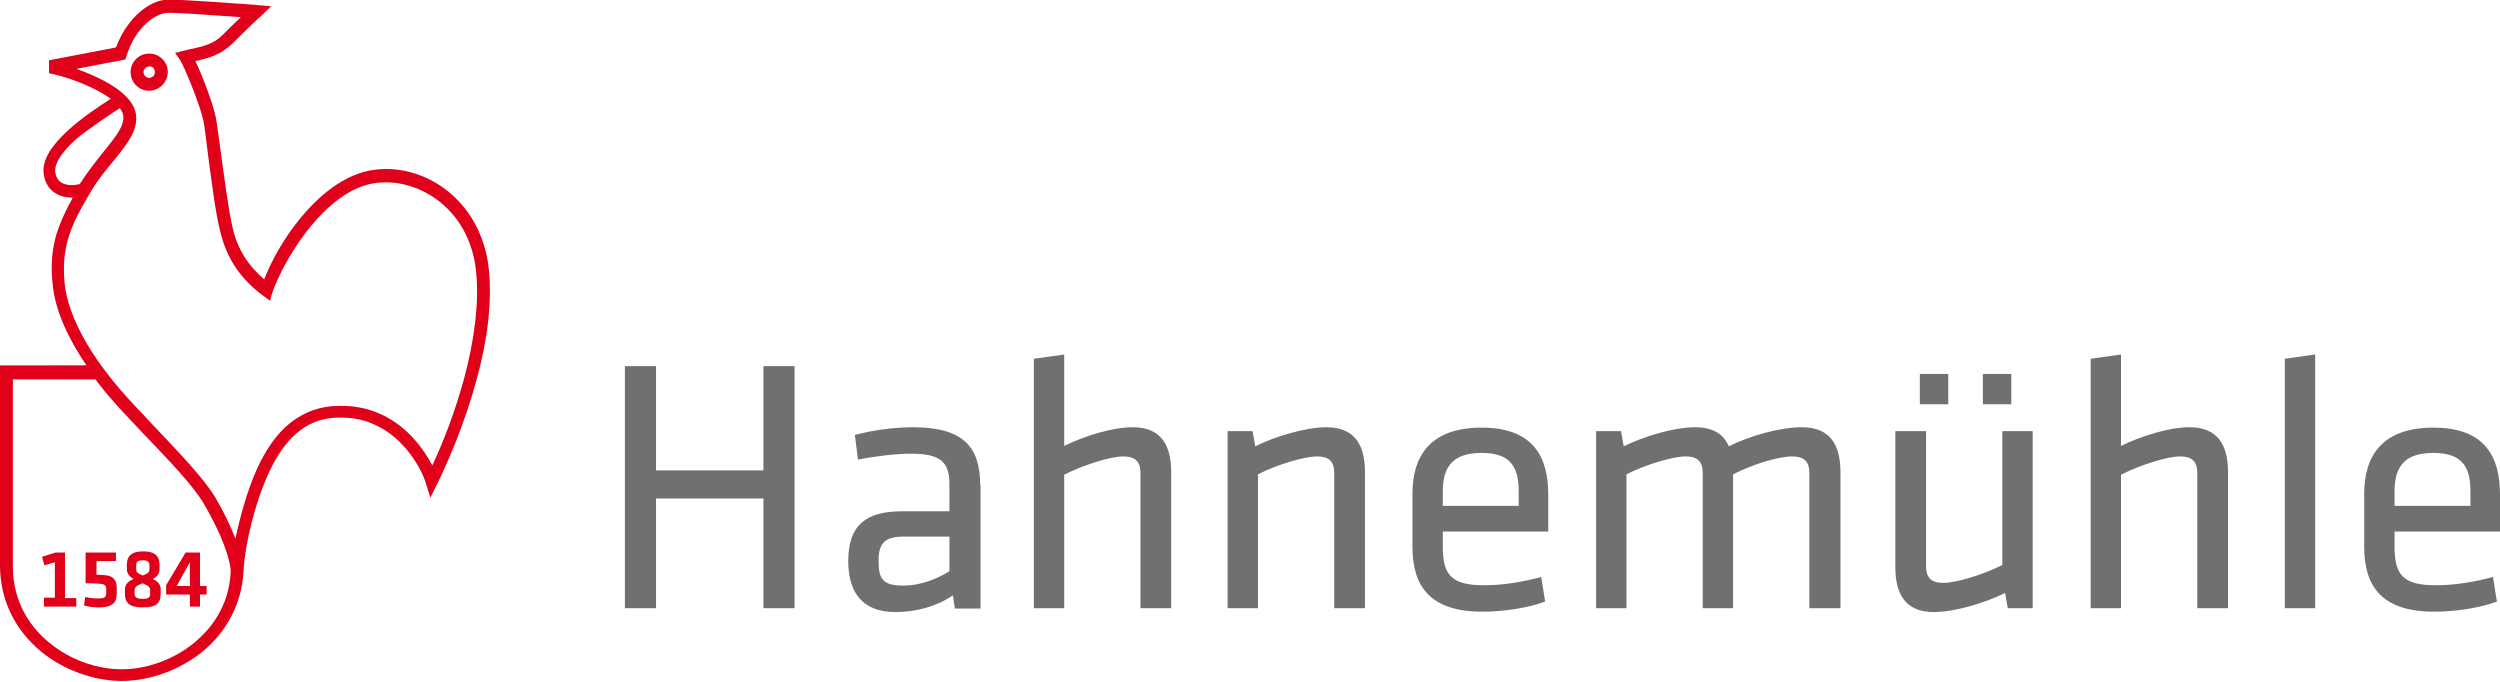
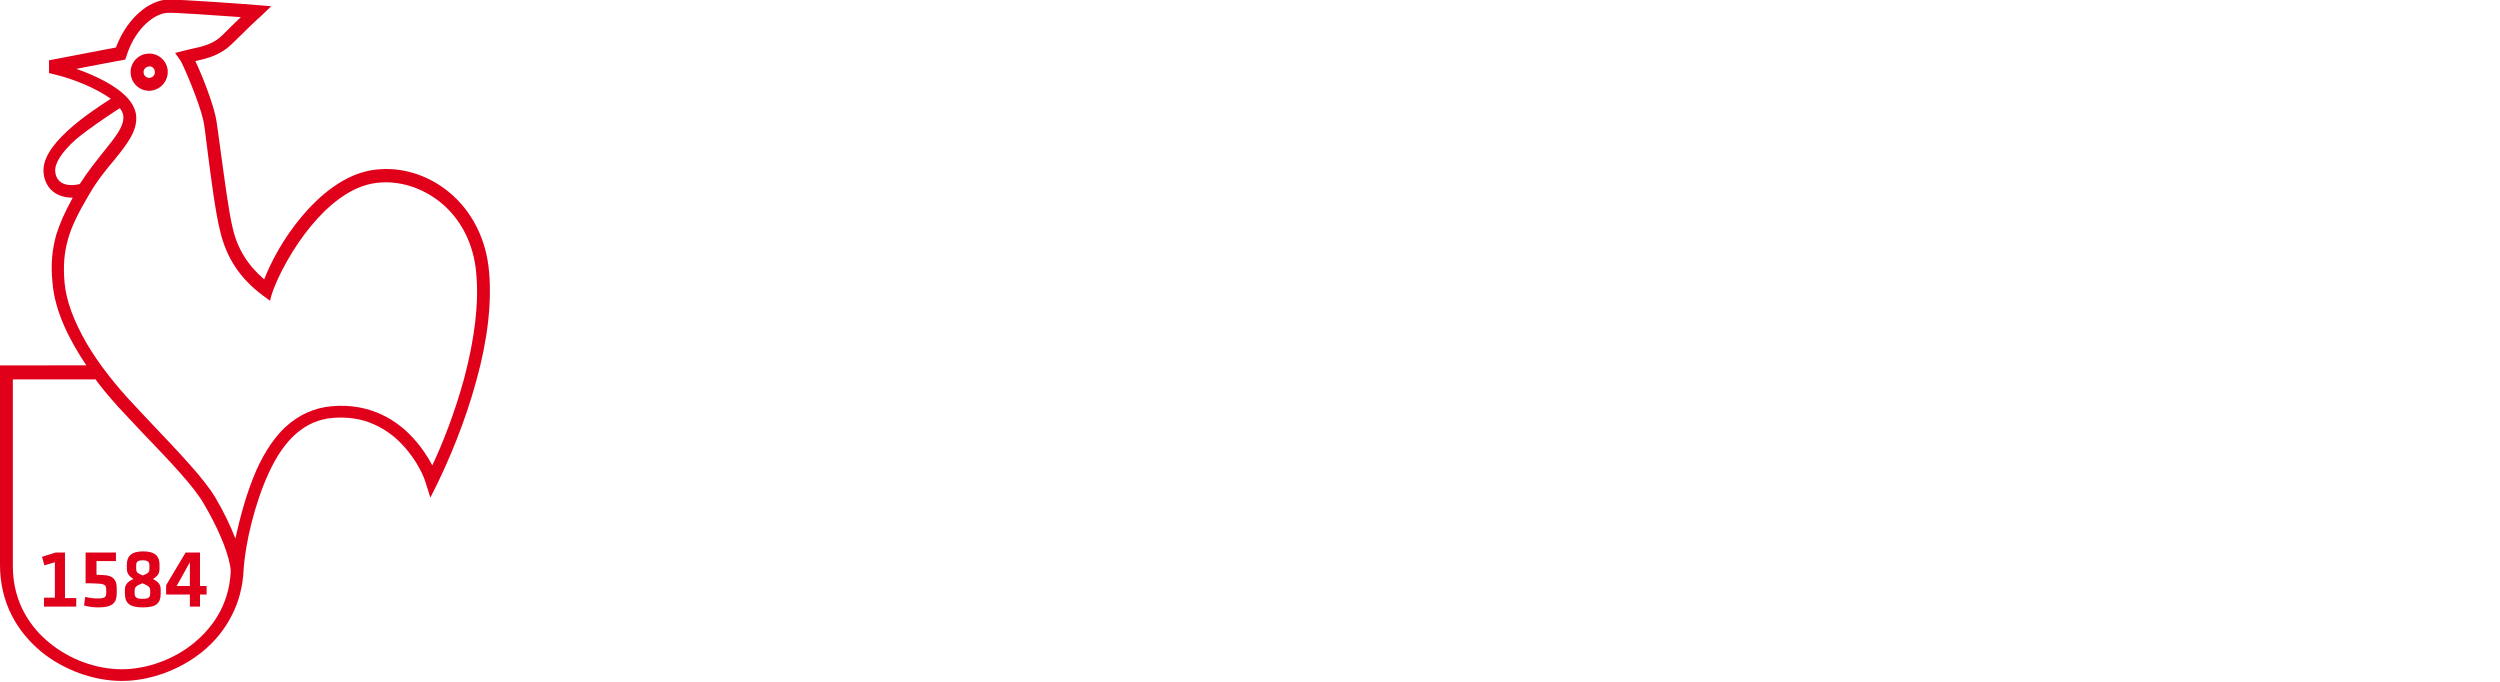
<svg xmlns="http://www.w3.org/2000/svg" version="1.1" id="Ebene_1" x="0px" y="0px" viewBox="0 0 642.5 175.2" style="enable-background:new 0 0 642.5 175.2;" xml:space="preserve">
  <style type="text/css">
	.st0{fill:#6F7072;}
	.st1{fill:#E1001A;}
</style>
  <g>
-     <path class="st0" d="M204.2,156.3V94.1h-8v26.8h-27.6V94.1h-8v62.2h8v-28.2h27.6v28.2H204.2L204.2,156.3z M251.9,124.6   c0-9.7-4.3-14.8-17.3-14.8c-4.9,0-10.7,0.8-14.9,2l0.8,6.3c3.6-0.7,9.3-1.5,13.6-1.5c7.4,0,9.9,2,9.9,7.7v7.1h-12.1   c-9.2,0-13.9,3.4-13.9,12.8c0,8,3.6,13.1,12.1,13.1c5.5,0,10.7-1.5,14.8-4.3l0.5,3.4h6.6V124.6L251.9,124.6z M244,146.8   c-3.5,2.2-7.8,3.7-11.8,3.7c-5.6,0-6.4-1.9-6.4-6.5c0-4.6,1.8-6.1,6.6-6.1H244V146.8L244,146.8z M301,156.3v-34.9   c0-7-2.6-11.6-9.9-11.6c-5.3,0-12.5,2.3-17.6,4.8V91.1l-7.8,1.1v64.1h7.8V122c4.9-2.5,11.9-4.7,15.2-4.7c2.9,0,4.4,1.2,4.4,4.2   v34.8H301L301,156.3z M350.8,156.3v-34.9c0-7-2.6-11.6-9.9-11.6c-5.4,0-13.3,2.4-18.3,4.9l-0.7-3.9h-6.4v45.5h7.8v-34.4   c4.9-2.5,11.9-4.6,15.2-4.6c2.9,0,4.4,1.2,4.4,4.2v34.8H350.8L350.8,156.3z M370.8,140.4v-3.8h27.1v-9.5c0-9.4-3.6-17.2-17.1-17.2   c-13.5,0-17.8,7.6-17.8,17v13.6c0,10.3,4.6,16.7,18,16.7c5.7,0,11.8-1,16.1-2.6l-1-6.3c-5,1.3-9.9,2.1-14.4,2.1   C372.8,150.5,370.8,147.6,370.8,140.4L370.8,140.4z M370.8,126.3c0-6.4,2.6-9.9,10-9.9c7.4,0,9.5,3.6,9.5,9.9v3.7h-19.5V126.3   L370.8,126.3z M473,156.3v-34.9c0-7-2.6-11.6-9.9-11.6c-5.7,0-13.4,2.2-18.8,4.9c-1.3-3.1-4-4.9-8.7-4.9c-5.4,0-13.3,2.4-18.3,4.9   l-0.7-3.9h-6.4v45.5h7.8v-34.4c4.9-2.5,11.9-4.6,15.2-4.6c2.9,0,4.4,1.2,4.4,4.2v34.8h7.8v-34.4c4.9-2.5,11.5-4.6,15.2-4.6   c2.9,0,4.4,1.2,4.4,4.2v34.8H473L473,156.3z M487.1,110.8v34.9c0,7,2.6,11.6,9.9,11.6c5.4,0,13.3-2.4,18.3-4.9l0.7,3.9h6.4v-45.5   h-7.8v34.4c-4.9,2.5-11.9,4.6-15.2,4.6c-2.9,0-4.4-1.2-4.4-4.2v-34.8H487.1L487.1,110.8z M493.4,103.9h7.3v-7.8h-7.3V103.9   L493.4,103.9z M509.6,103.9h7.3v-7.8h-7.3V103.9L509.6,103.9z M572.6,156.3v-34.9c0-7-2.6-11.6-9.9-11.6c-5.3,0-12.5,2.3-17.6,4.8   V91.1l-7.8,1.1v64.1h7.8V122c4.9-2.5,11.9-4.7,15.2-4.7c2.9,0,4.4,1.2,4.4,4.2v34.8H572.6L572.6,156.3z M595,156.3V91.1l-7.8,1.1   v64.1H595L595,156.3z M615.4,140.4v-3.8h27.1v-9.5c0-9.4-3.6-17.2-17.1-17.2c-13.5,0-17.8,7.6-17.8,17v13.6   c0,10.3,4.6,16.7,18,16.7c5.7,0,11.8-1,16.1-2.6l-1-6.3c-5,1.3-9.9,2.1-14.4,2.1C617.4,150.5,615.4,147.6,615.4,140.4L615.4,140.4z    M615.4,126.3c0-6.4,2.6-9.9,10-9.9c7.4,0,9.5,3.6,9.5,9.9v3.7h-19.5V126.3L615.4,126.3z" />
    <path class="st1" d="M125.7,69.9c-0.7-8.4-4.4-15.7-10.4-20.6c-5.4-4.4-12.2-6.5-18.8-5.7c-8.1,0.9-14.8,7.1-19,12.1   c-4.7,5.6-7.9,11.7-9.6,16.1c-4.2-3.6-6.9-7.9-8.1-13.2c-1.1-4.5-2.2-13.4-3.1-19.8c-0.6-4.3-1-7.7-1.3-8.9   c-0.9-4-3.5-10.7-5.2-14.2c3.7-0.8,6.6-1.7,9.4-4.4c2.8-2.8,7.3-7.1,7.4-7.1l2.7-2.6l-3.7-0.3c-0.8-0.1-19.8-1.5-23-1.4   c-2.3,0.1-5,1.3-7.3,3.4c-1.8,1.6-4.2,4.4-5.9,8.9c-1.7,0.3-17.2,3.3-17.2,3.3l0,3.3l1.3,0.3c4.8,1.1,10.9,3.6,14.6,6.3l-0.2,0.1   c-3.1,2-7.3,4.8-10.8,8c-4.5,4.1-6.6,7.7-6.3,10.9c0.2,2.2,1.2,4,2.8,5.1c1.3,0.9,2.9,1.3,4.7,1.3c-2.1,3.8-3.3,6.6-4.2,9.4   c-1.1,3.9-1.5,7.7-1,12.5c0.6,7.4,4.4,14.8,8.7,21.2H0v51.3c0,4.6,1,9,3,12.9c1.8,3.6,4.4,6.7,7.6,9.4c5.8,4.7,13.5,7.5,20.7,7.5   c7.2,0,14.9-2.8,20.7-7.5c3.2-2.6,5.8-5.8,7.6-9.4c1.8-3.5,2.8-7.4,3-11.5h0c0.4-6.8,2.8-17,6.4-24.9c4.1-9,9.5-13.7,16.5-14.3   c3.8-0.3,7.5,0.2,10.7,1.7c2.7,1.2,5.2,3,7.3,5.3c3.8,4,5.6,8.5,5.8,9.4l0-0.1l1.3,4.2l1.8-3.6c2.9-6,7-15.4,10-26.4   C125.3,87.5,126.4,78,125.7,69.9L125.7,69.9z M24.5,97.4l0.7,1c2.4,3.1,4.8,5.8,6.8,7.9l4.6,4.9c7.4,7.7,13.2,13.8,15.8,18.3   c3.4,5.8,5.9,11.5,6.7,15.7c0.1,0.4,0.2,1.3,0.2,1.6c-0.4,9.2-5.3,15-9.4,18.4c-5.2,4.3-12.2,6.8-18.6,6.8   c-6.5,0-13.4-2.5-18.6-6.8c-4.3-3.5-9.4-9.8-9.4-19.7v-48H24.5L24.5,97.4z M30,28.3l0.8-0.5c0.5,0.7,0.9,1.4,0.9,2.1   c0.2,2.6-2.1,5.4-5,9c-1.9,2.4-4.1,5.1-6.2,8.4c-2,0.5-3.8,0.3-4.9-0.5c-0.8-0.6-1.3-1.5-1.4-2.7c-0.2-2.1,1.6-4.9,5.2-8.2   C22.9,33,27,30.3,30,28.3L30,28.3z M119.3,97.2c-2.4,8.8-5.5,16.7-8.2,22.4c-1.1-2.1-2.7-4.6-4.9-7c-3.9-4.3-10.7-9.1-21-8.2   c-4.4,0.4-8.4,2.2-11.8,5.3c-2.8,2.6-5.3,6.3-7.4,10.9c-2.5,5.6-4.2,11.9-5.5,17.8c-1.3-3.3-3-6.9-5.2-10.6   c-2.9-4.8-8.8-11-16.3-18.9l-4.6-4.9c-4.9-5.2-9.1-10.6-12.1-15.7c-3.3-5.7-5.3-11-5.7-15.6c-0.4-4.4-0.1-7.8,0.9-11.3   c0.9-3.2,2.5-6.5,5.4-11.4c2-3.5,4.3-6.3,6.4-8.8c3.4-4.2,6-7.5,5.7-11.4c-0.3-3.2-3-6.2-8.2-9c-2.3-1.2-4.8-2.3-7.2-3.1   c5-1,11.6-2.2,11.6-2.2l1-0.2l0.3-0.9C34.9,6.8,40.1,3.4,43,3.3c2-0.1,11.8,0.6,18.9,1.1c-1.5,1.4-3.3,3.2-4.7,4.6   c-2.3,2.3-4.8,2.9-8.6,3.7L45,13.6l1.4,2c0.7,1.1,4.6,10.1,5.8,15.1c0.3,1.1,0.7,4.6,1.2,8.6c0.9,6.9,2,15.5,3.2,20.2   c1.6,6.7,5,12,10.9,16.4l1.9,1.4l0.3-1.2c1.6-5.3,6-13,10.3-18.1c3.8-4.6,9.8-10.2,16.8-11c5.7-0.7,11.7,1.2,16.4,5   c5.3,4.3,8.6,10.8,9.2,18.3C123.1,77.9,122,87,119.3,97.2L119.3,97.2z M43.1,18.1c-0.2-2.6-2.6-4.6-5.2-4.3   c-2.6,0.2-4.6,2.6-4.3,5.2c0.2,2.6,2.6,4.6,5.2,4.3C41.4,23,43.3,20.7,43.1,18.1L43.1,18.1z M39.8,18.4c0.1,0.8-0.5,1.5-1.3,1.6   c-0.8,0.1-1.5-0.5-1.6-1.3c-0.1-0.8,0.5-1.5,1.3-1.6C39,16.9,39.7,17.5,39.8,18.4L39.8,18.4z M27.3,151.5v0.7   c0,1.1-0.1,1.6-2.1,1.6c-1,0-2.2-0.1-3.3-0.4l-0.3,2.2c1,0.3,2.3,0.5,3.7,0.5c3.9,0,4.7-1.4,4.7-3.7v-1.3c0-1.9-0.8-3.2-3.3-3.3   c-0.8,0-1.2-0.1-1.9-0.1v-3.5h5V142H22v7.9c1.1,0,1.9,0,3.4,0.1C27,150.1,27.3,150.5,27.3,151.5L27.3,151.5z M11.3,155.9h8.3v-2.2   h-2.9V142h-2.4l-3.5,1.1l0.6,2.2l2.7-0.8v9.1h-2.8V155.9L11.3,155.9z M32.1,151.6v0.9c0,2.5,1.2,3.6,4.6,3.6c3.4,0,4.6-1,4.6-3.6   v-0.9c0-1.2-0.4-2-2-2.8c1.4-0.8,1.7-1.6,1.7-2.7v-1c0-2.1-1.1-3.4-4.2-3.4c-3.1,0-4.2,1.3-4.2,3.4v1c0,1.1,0.4,1.9,1.7,2.7   C32.5,149.6,32.1,150.5,32.1,151.6L32.1,151.6z M38.4,146.2c0,0.8-0.2,1.1-1.7,1.7c-1.5-0.6-1.7-0.9-1.7-1.7v-0.9   c0-0.9,0.3-1.3,1.7-1.3c1.4,0,1.7,0.5,1.7,1.3V146.2L38.4,146.2z M34.6,151.9c0-0.9,0.2-1.3,2-2c1.8,0.7,2,1.1,2,2v0.6   c0,1.1-0.5,1.4-2,1.4c-1.5,0-2-0.4-2-1.4V151.9L34.6,151.9z M47.7,142l-5,8.4v2.4h6.1v3.1h2.6v-3.1h1.7v-2.2h-1.7V142H47.7   L47.7,142z M45.4,150.6l3.4-6.1v6.1H45.4L45.4,150.6z" />
  </g>
</svg>